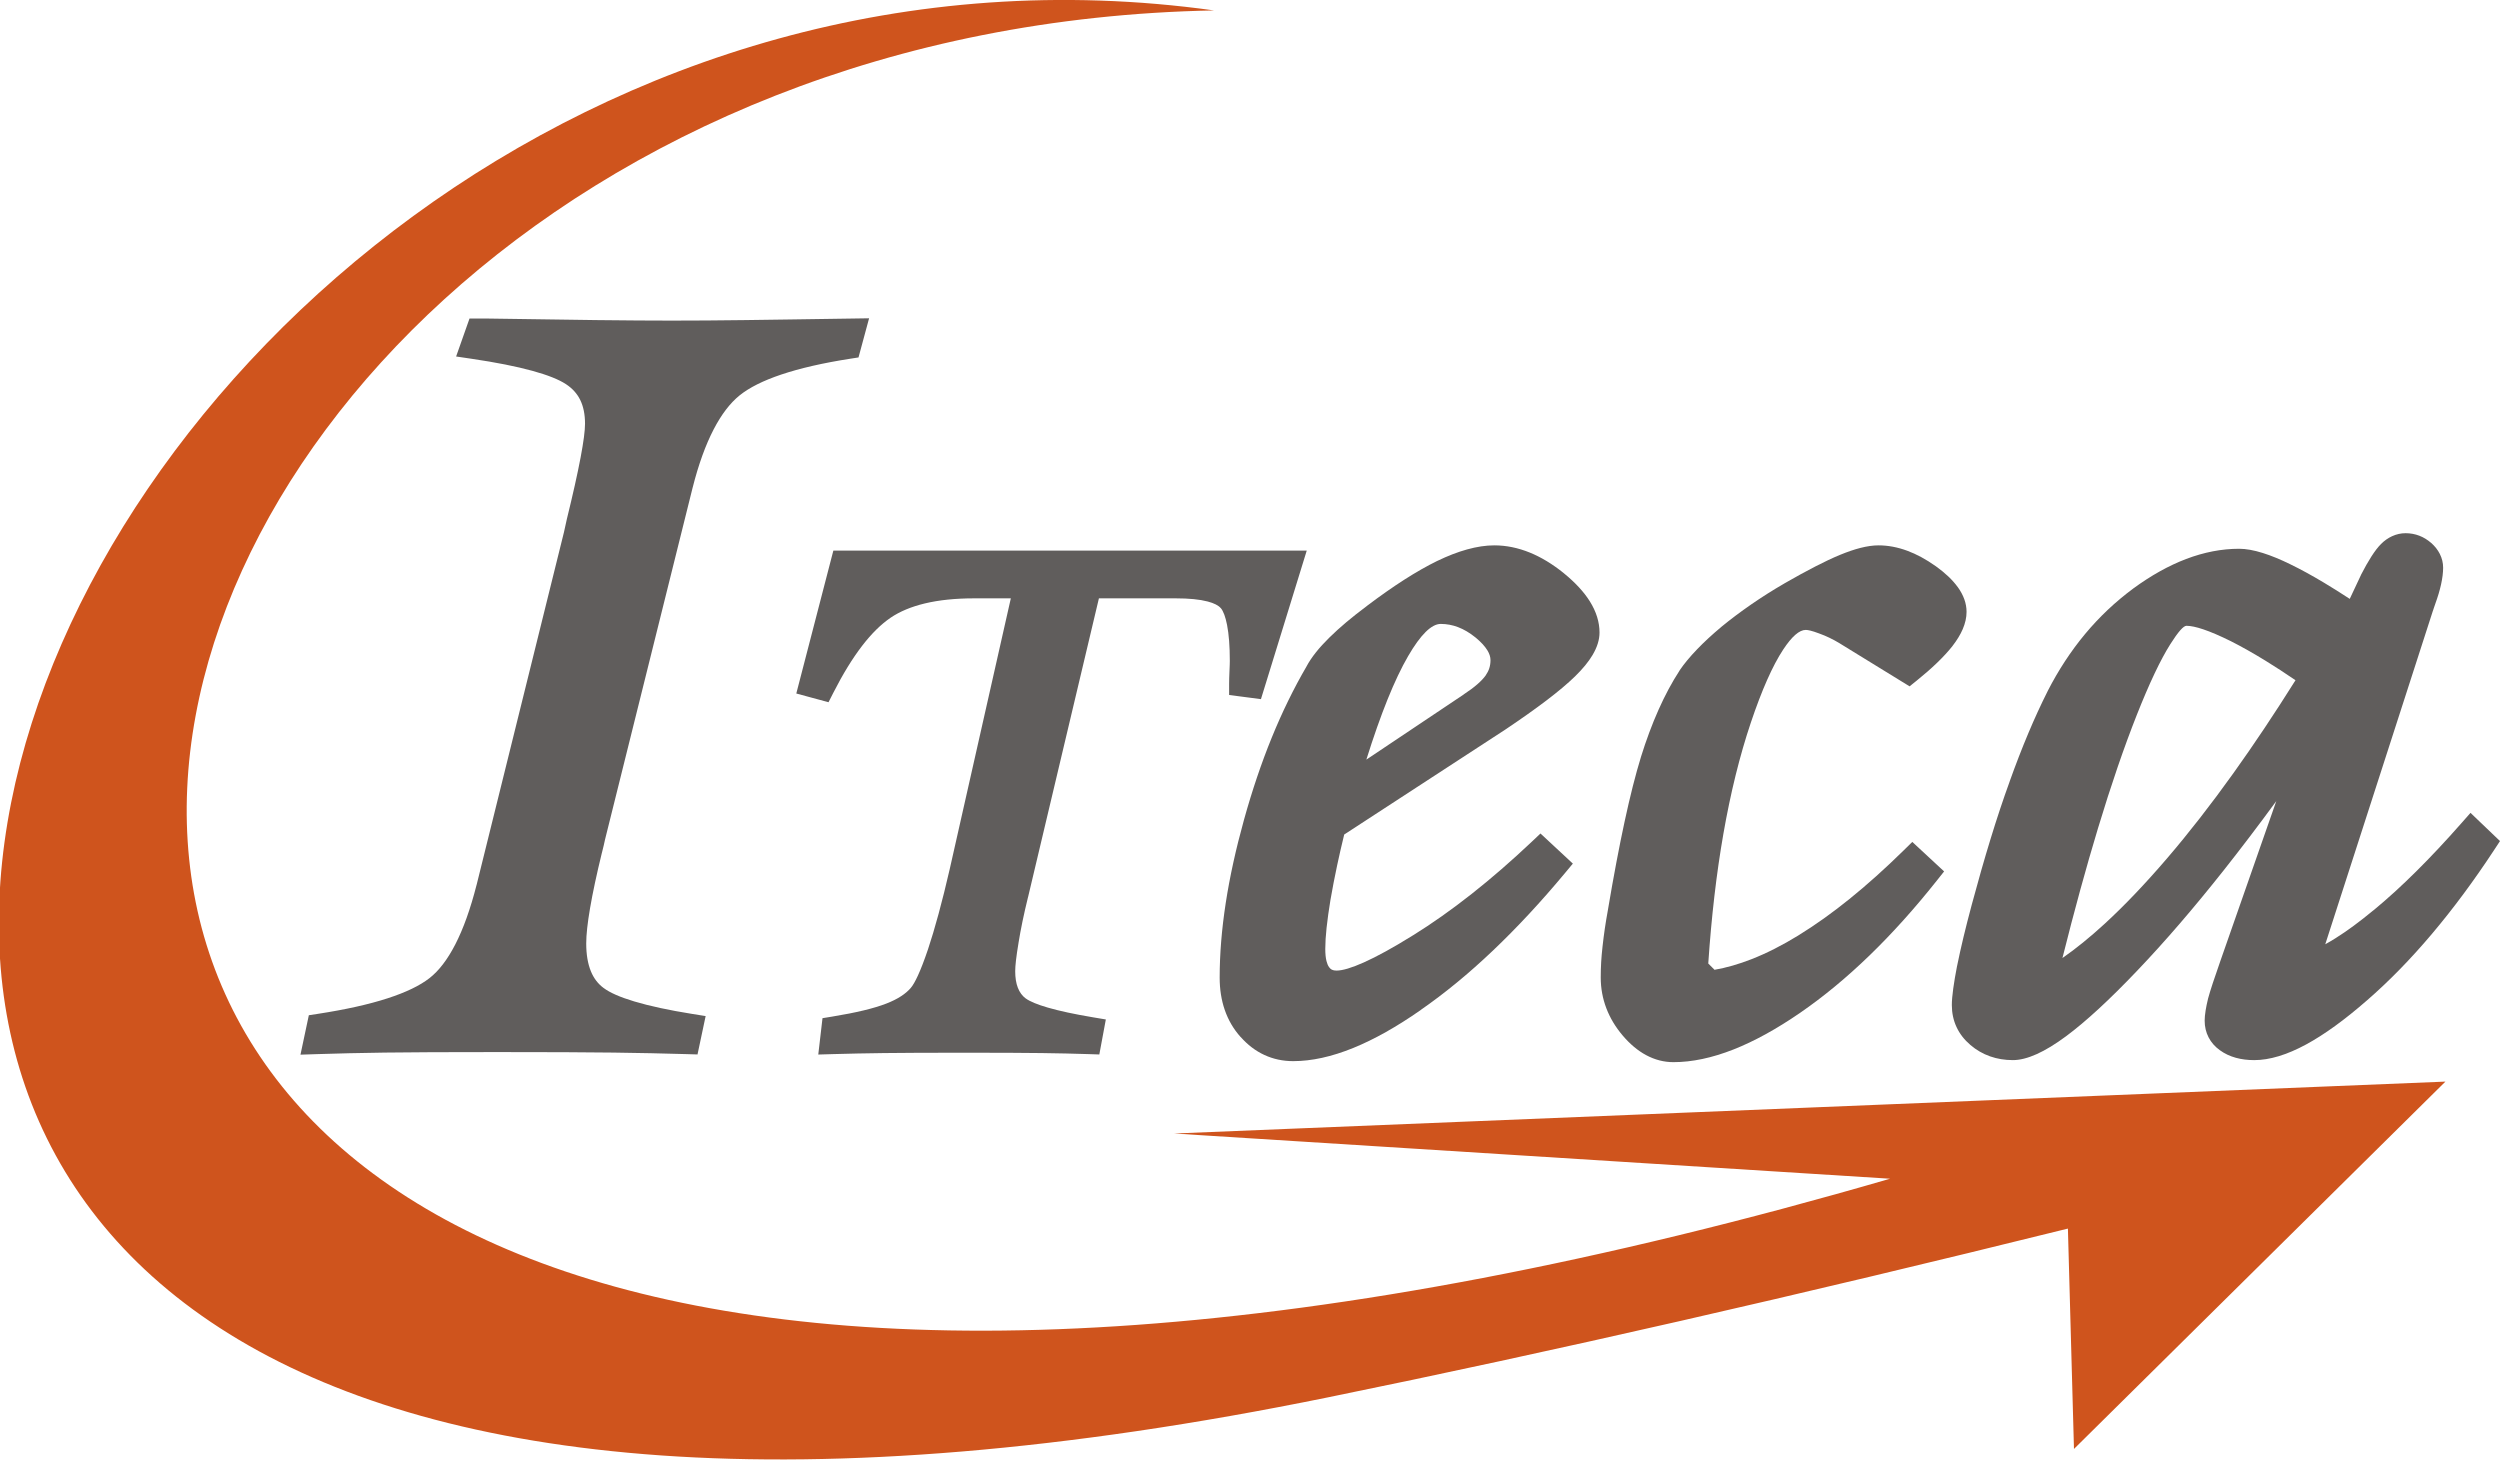
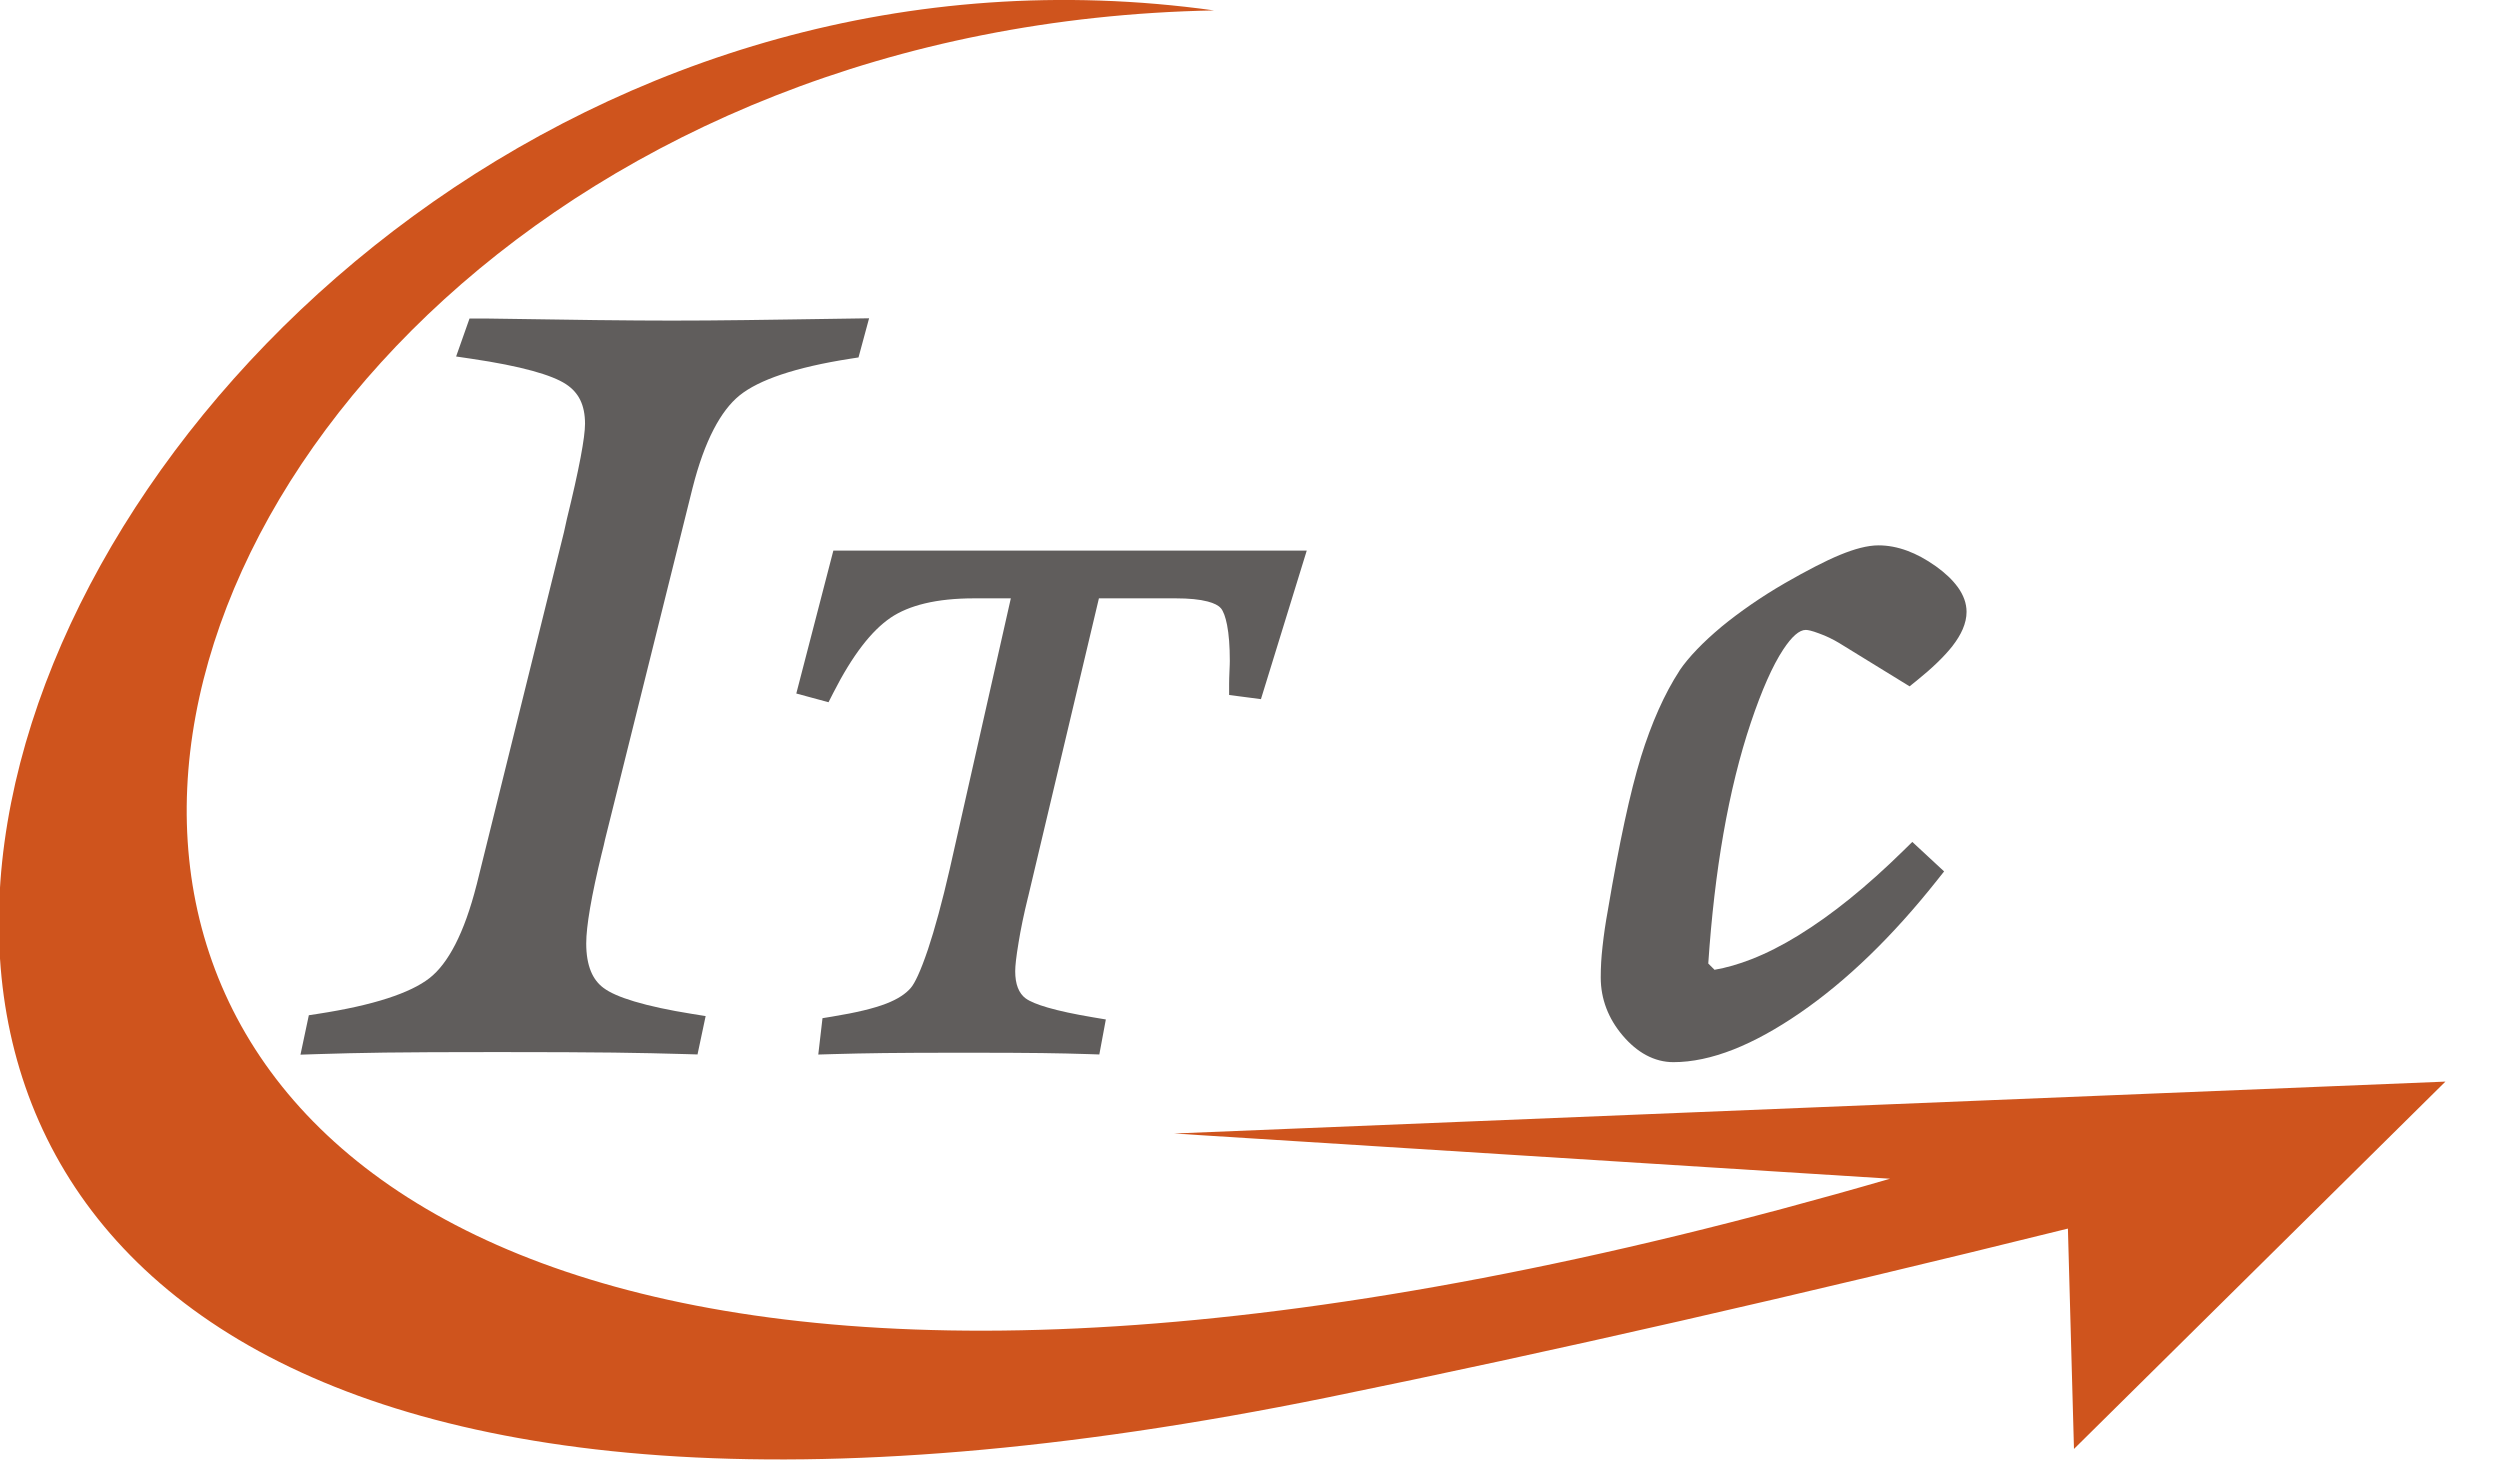
<svg xmlns="http://www.w3.org/2000/svg" xml:space="preserve" width="798px" height="466px" style="shape-rendering:geometricPrecision; text-rendering:geometricPrecision; image-rendering:optimizeQuality; fill-rule:evenodd; clip-rule:evenodd" viewBox="0 0 753.35 439.575">
  <defs>
    <style type="text/css">
   
    .fil2 {fill:#CF541D}
    .fil0 {fill:#605D5C;fill-rule:nonzero}
    .fil1 {fill:#969594;fill-rule:nonzero}
   
  </style>
  </defs>
  <g id="Layer_x0020_1">
    <g id="_118021896">
-       <path id="_118095504" class="fil0" d="M685.936 241.226c-5.436,7.425 -10.706,14.364 -15.816,20.818 -9.102,11.499 -17.811,21.607 -26.138,30.328 -8.295,8.713 -15.423,15.28 -21.378,19.7 -6.47,4.802 -11.822,7.205 -16.046,7.205 -2.432,0 -4.714,-0.372 -6.857,-1.125 -2.172,-0.763 -4.148,-1.904 -5.936,-3.43 -1.851,-1.581 -3.24,-3.381 -4.175,-5.386 -0.952,-2.044 -1.424,-4.262 -1.424,-6.643 0,-1.284 0.144,-2.953 0.426,-5.011 0.269,-1.967 0.653,-4.216 1.147,-6.758l0.016 -0.046c0.576,-2.832 1.218,-5.729 1.922,-8.663 0.708,-2.948 1.541,-6.221 2.507,-9.828 1.867,-6.952 3.75,-13.557 5.675,-19.837 1.897,-6.187 3.8,-11.923 5.729,-17.213l-0.016 0.014c1.88,-5.253 3.76,-10.095 5.63,-14.547 1.909,-4.544 3.851,-8.762 5.815,-12.662l0 -0.016c3.265,-6.37 7.033,-12.121 11.303,-17.25 4.269,-5.13 9.09,-9.686 14.457,-13.665l0.014 -0.016c5.39,-3.946 10.716,-6.924 15.993,-8.929 5.392,-2.048 10.711,-3.075 15.967,-3.075 2.036,0 4.413,0.424 7.116,1.27 2.514,0.788 5.324,1.941 8.414,3.457l-0.016 0c3.026,1.462 6.352,3.286 9.983,5.458 2.471,1.478 5.079,3.118 7.826,4.913l3.348 -7.122 0.046 -0.122c1.101,-2.148 2.135,-3.974 3.106,-5.49 1.047,-1.636 2.019,-2.898 2.921,-3.8 1.012,-1.011 2.132,-1.802 3.36,-2.362 1.301,-0.593 2.647,-0.895 4.036,-0.895 1.455,0 2.832,0.255 4.138,0.754 1.274,0.487 2.459,1.212 3.561,2.162l0.06 0.046c1.101,0.988 1.958,2.076 2.563,3.276 0.662,1.313 1,2.694 1,4.155 0,1.494 -0.214,3.197 -0.636,5.098 -0.396,1.792 -0.972,3.717 -1.722,5.771l0.016 -0.03c-0.167,0.469 -0.302,0.86 -0.413,1.183 -0.033,0.096 -0.125,0.378 -0.332,1.006l0 -0.03 -32.431 100.478c0.996,-0.549 2.022,-1.154 3.079,-1.816 3.5,-2.193 7.318,-5.006 11.453,-8.438l0.03 0c4.14,-3.415 8.421,-7.321 12.846,-11.709 4.38,-4.343 8.938,-9.209 13.676,-14.59l2.683 -3.046 2.929 2.803 3.612 3.455 2.346 2.245 -1.783 2.714c-6.086,9.259 -12.339,17.694 -18.759,25.295 -6.38,7.553 -12.901,14.226 -19.559,20.014l0.014 -0.016c-6.73,5.877 -12.836,10.3 -18.317,13.271 -5.817,3.152 -11.035,4.728 -15.655,4.728 -1.997,0 -3.838,-0.232 -5.542,-0.701 -1.799,-0.496 -3.387,-1.249 -4.787,-2.265l0.014 0.016c-1.506,-1.079 -2.649,-2.377 -3.438,-3.904 -0.792,-1.532 -1.183,-3.207 -1.183,-5.035 0,-0.875 0.099,-1.903 0.288,-3.09 0.165,-1.044 0.405,-2.188 0.711,-3.444l0.016 -0.091c0.322,-1.206 0.807,-2.782 1.448,-4.731 0.573,-1.744 1.349,-4.005 2.306,-6.739l16.811 -48.067zm5.789 -36.42c-3.17,-2.164 -6.162,-4.113 -8.979,-5.844 -3.778,-2.323 -7.27,-4.292 -10.487,-5.913 -0.01,-0.006 -0.02,-0.01 -0.03,-0.016l0.03 0.016c-0.01,-0.006 -0.02,-0.01 -0.03,-0.016 -3.226,-1.599 -5.995,-2.792 -8.319,-3.572 -2.093,-0.702 -3.773,-1.057 -5.049,-1.057 -0.899,0 -2.512,1.838 -4.842,5.515 -2.959,4.669 -6.329,11.773 -10.108,21.32 -3.848,9.717 -7.75,21.102 -11.697,34.148 -3.566,11.792 -7.143,24.838 -10.721,39.131 4.053,-2.812 8.288,-6.245 12.71,-10.305 5.946,-5.458 12.199,-12.014 18.768,-19.675 6.611,-7.708 13.298,-16.297 20.066,-25.758 6.177,-8.634 12.405,-17.959 18.688,-27.974z" />
      <path id="_118022544" class="fil0" d="M576.252 253.527l2.722 2.524 4.23 3.925 2.633 2.443 -2.238 2.819c-6.647,8.371 -13.387,15.87 -20.229,22.493 -6.866,6.649 -13.831,12.41 -20.896,17.28 -7.126,4.9 -13.828,8.59 -20.102,11.062 -6.46,2.544 -12.499,3.821 -18.108,3.821 -2.864,0 -5.623,-0.714 -8.264,-2.139 -2.485,-1.34 -4.832,-3.307 -7.031,-5.898 -2.17,-2.558 -3.814,-5.302 -4.924,-8.225 -1.117,-2.944 -1.68,-6.028 -1.68,-9.242 0,-1.542 0.041,-3.092 0.129,-4.633 0.079,-1.378 0.216,-2.961 0.418,-4.771l0 0.014c0.195,-1.775 0.42,-3.559 0.679,-5.335 0.251,-1.713 0.569,-3.633 0.963,-5.786l-0.014 0.06c1.704,-10.108 3.378,-18.95 5.01,-26.517 1.669,-7.742 3.313,-14.222 4.914,-19.43l0 -0.014c1.608,-5.167 3.378,-9.926 5.319,-14.282 1.947,-4.371 4.056,-8.302 6.334,-11.799l0.03 -0.076c1.355,-1.993 3.121,-4.121 5.292,-6.378 2.092,-2.173 4.527,-4.422 7.3,-6.74l0.03 -0.031c2.731,-2.237 5.704,-4.476 8.94,-6.709 3.184,-2.199 6.547,-4.332 10.096,-6.383l0.016 -0.014c3.299,-1.893 6.353,-3.568 9.173,-5.022 2.763,-1.425 5.237,-2.592 7.432,-3.498 2.271,-0.937 4.341,-1.645 6.199,-2.116 2.003,-0.507 3.817,-0.766 5.435,-0.766 2.85,0 5.743,0.544 8.674,1.626 2.815,1.039 5.664,2.583 8.541,4.626l0.014 0c2.878,2.063 5.093,4.168 6.641,6.308l0 -0.016c1.776,2.459 2.669,4.961 2.669,7.497 0,1.69 -0.39,3.442 -1.17,5.251 -0.689,1.597 -1.707,3.268 -3.054,5.014l-0.016 0.03c-1.237,1.573 -2.789,3.265 -4.648,5.058 -1.768,1.707 -3.818,3.501 -6.137,5.368l-2.141 1.723 -2.33 -1.434 -18.622 -11.453 0.014 0c-1.066,-0.649 -2.135,-1.231 -3.2,-1.744 -1.043,-0.502 -2.091,-0.939 -3.137,-1.309l-0.076 -0.031c-1.021,-0.385 -1.88,-0.66 -2.582,-0.831 -0.558,-0.136 -1.01,-0.202 -1.365,-0.202 -1.923,0 -4.181,1.97 -6.777,5.905 -3.203,4.855 -6.454,12.199 -9.761,22.025 -3.357,9.992 -6.118,21.178 -8.283,33.574 -2.073,11.865 -3.588,24.869 -4.546,39.025l1.889 1.89c3.583,-0.623 7.29,-1.688 11.124,-3.189 4.57,-1.788 9.295,-4.189 14.177,-7.187l-0.016 0c5.001,-3.072 10.129,-6.722 15.385,-10.965 5.272,-4.254 10.697,-9.115 16.277,-14.593l2.647 -2.6z" />
-       <path id="_118021920" class="fil0" d="M464.21 250.995l2.669 2.481 4.384 4.075 2.702 2.512 -2.353 2.827c-7.212,8.665 -14.449,16.456 -21.727,23.377 -7.243,6.889 -14.481,12.845 -21.725,17.867l0.031 0c-7.259,5.078 -14.056,8.903 -20.398,11.482 -6.516,2.65 -12.548,3.972 -18.103,3.972 -3.11,0 -6.01,-0.624 -8.693,-1.864 -2.648,-1.224 -5.037,-3.042 -7.156,-5.442l0 0.031c-2.121,-2.366 -3.709,-5.083 -4.77,-8.15 -1.026,-2.965 -1.534,-6.223 -1.534,-9.773 0,-7.048 0.608,-14.541 1.831,-22.483 1.21,-7.853 3.038,-16.193 5.491,-25.03 2.451,-8.829 5.231,-17.071 8.351,-24.73 3.143,-7.717 6.655,-14.909 10.547,-21.579l-0.076 0.122c0.748,-1.406 1.719,-2.856 2.911,-4.353 1.122,-1.408 2.455,-2.867 3.995,-4.38 1.586,-1.557 3.296,-3.111 5.132,-4.656 1.716,-1.444 3.812,-3.098 6.3,-4.965l-0.016 0c4.022,-3.028 7.75,-5.642 11.172,-7.83 3.506,-2.243 6.827,-4.134 9.949,-5.666l0.016 0c3.139,-1.514 6.116,-2.666 8.931,-3.448 2.944,-0.817 5.687,-1.23 8.231,-1.23 3.567,0 7.133,0.727 10.692,2.174 3.438,1.398 6.862,3.475 10.263,6.224l0.014 0.016c3.439,2.808 6.043,5.631 7.815,8.464 1.942,3.11 2.915,6.244 2.915,9.403 0,2.151 -0.702,4.417 -2.105,6.777 -1.204,2.027 -2.963,4.175 -5.273,6.427 -2.183,2.127 -5.033,4.525 -8.545,7.197 -3.428,2.609 -7.558,5.532 -12.38,8.773l-0.046 0.03 -48.589 31.654c-0.783,3.193 -1.487,6.276 -2.12,9.245 -0.758,3.559 -1.421,6.998 -1.994,10.305l0 -0.03c-0.526,3.188 -0.929,6.057 -1.2,8.6 -0.256,2.408 -0.388,4.529 -0.388,6.353 0,1.441 0.116,2.657 0.356,3.634 0.19,0.776 0.453,1.399 0.791,1.859l0.046 0.06c0.231,0.326 0.497,0.563 0.797,0.71 0.359,0.177 0.823,0.265 1.387,0.265 1.822,0 4.566,-0.816 8.233,-2.454 3.985,-1.78 8.913,-4.493 14.784,-8.147l0.014 0c5.807,-3.603 11.71,-7.778 17.712,-12.511 5.998,-4.73 12.024,-9.967 18.087,-15.699l2.639 -2.495zm-52.47 -22.268l29.339 -19.634 0.014 -0.03c1.696,-1.116 3.071,-2.146 4.139,-3.084 1.057,-0.928 1.885,-1.815 2.491,-2.65l-0.046 0.046c0.503,-0.719 0.873,-1.45 1.108,-2.192 0.24,-0.756 0.36,-1.567 0.36,-2.432 0,-0.956 -0.311,-1.935 -0.932,-2.949 -0.778,-1.273 -2.005,-2.588 -3.674,-3.958l0.03 0.03c-1.694,-1.367 -3.428,-2.392 -5.2,-3.069 -1.684,-0.642 -3.422,-0.967 -5.213,-0.967 -2.795,0 -6.073,3.235 -9.829,9.698 -4.068,7.002 -8.266,17.401 -12.588,31.191z" />
      <path id="_118022280" class="fil0" d="M246.58 317.603l0.518 -4.466 0.415 -3.576 0.338 -2.919 2.901 -0.473c3.645,-0.595 6.832,-1.223 9.557,-1.882 2.687,-0.65 4.939,-1.33 6.751,-2.036 1.728,-0.667 3.225,-1.414 4.492,-2.24 1.171,-0.763 2.142,-1.596 2.912,-2.499 0.622,-0.725 1.341,-1.976 2.16,-3.758 0.904,-1.97 1.896,-4.548 2.977,-7.74l0 0.014c1.029,-3.069 2.105,-6.676 3.229,-10.813 1.131,-4.166 2.241,-8.622 3.328,-13.368l0 0.016 18.445 -81.731 -11.114 0c-5.594,0 -10.515,0.51 -14.766,1.524 -4.099,0.979 -7.558,2.424 -10.38,4.331l0.014 0c-2.879,1.956 -5.73,4.767 -8.551,8.433 -2.919,3.793 -5.823,8.525 -8.71,14.201l-1.432 2.815 -3.04 -0.823 -2.95 -0.798 -3.719 -1.007 0.966 -3.724 9.443 -36.419 0.758 -2.92 142.652 0 -1.553 5.034 -11.284 36.595 -0.966 3.13 -3.248 -0.423 -2.95 -0.385 -3.392 -0.442 0 -3.406c0,-0.525 0.01,-1.078 0.028,-1.676 0.022,-0.729 0.048,-1.419 0.079,-2.101 0.037,-0.83 0.062,-1.457 0.076,-1.89 0.018,-0.547 0.026,-0.938 0.026,-1.175 0,-4.423 -0.277,-8.041 -0.827,-10.848 -0.478,-2.445 -1.107,-4.141 -1.882,-5.084l0 0.03c-0.694,-0.833 -2.006,-1.505 -3.944,-2.018 -2.41,-0.636 -5.614,-0.954 -9.62,-0.954l-23.171 0 -21.338 89.974 -0.016 0.03c-0.65,2.646 -1.203,5.078 -1.664,7.297 -0.491,2.369 -0.898,4.577 -1.225,6.62l0 0.03c-0.331,1.967 -0.581,3.687 -0.75,5.161 -0.153,1.335 -0.23,2.422 -0.23,3.26 0,3.909 1.07,6.653 3.21,8.235l-0.016 -0.03c1.256,0.913 3.471,1.831 6.648,2.753 3.468,1.007 7.991,1.979 13.569,2.916l3.899 0.655 -0.72 3.878 -0.627 3.367 -0.613 3.303 -3.326 -0.109c-2.198,-0.071 -4.421,-0.132 -6.672,-0.182 -2.375,-0.051 -4.811,-0.095 -7.311,-0.128 -2.58,-0.036 -5.808,-0.062 -9.688,-0.08 -3.91,-0.017 -8.489,-0.026 -13.737,-0.026 -10.662,0 -18.738,0.036 -24.218,0.106 -2.673,0.033 -5.301,0.077 -7.886,0.128 -2.488,0.05 -4.942,0.112 -7.367,0.182l-4.488 0.132z" />
-       <path id="_118022184" class="fil1" d="M182.324 252.783l0.013 -0.06c-0.004,0.021 -0.009,0.04 -0.013,0.06z" />
      <path id="_118022160" class="fil0" d="M90.546 317.635l1.03 -4.863 0.93 -4.384 0.558 -2.633 2.666 -0.409c8.368,-1.287 15.395,-2.849 21.088,-4.699 5.494,-1.784 9.691,-3.803 12.595,-6.066 2.827,-2.204 5.414,-5.575 7.756,-10.113 2.45,-4.747 4.597,-10.735 6.437,-17.966l0 0.031 26.31 -106.218 -0.016 0.091 0.876 -3.969 0.016 -0.091c1.86,-7.565 3.247,-13.783 4.167,-18.654 0.892,-4.719 1.335,-8.112 1.335,-10.182 0,-2.829 -0.491,-5.227 -1.463,-7.197 -0.931,-1.889 -2.357,-3.461 -4.267,-4.714 -2.166,-1.429 -5.546,-2.772 -10.136,-4.032 -4.877,-1.338 -10.982,-2.547 -18.308,-3.629l-4.673 -0.69 1.571 -4.45 1.547 -4.384 0.918 -2.601 5.491 0c12.553,0.207 23.415,0.362 32.593,0.464 9.24,0.103 16.839,0.155 22.801,0.155 3.411,0 6.97,-0.013 10.667,-0.039 3.672,-0.025 7.515,-0.065 11.52,-0.115 3.972,-0.051 8.64,-0.116 14.006,-0.194 5.364,-0.077 11.427,-0.168 18.184,-0.271l5.147 -0.078 -1.345 4.976 -1.185 4.384 -0.659 2.439 -2.504 0.39c-8.202,1.279 -15.135,2.866 -20.802,4.773 -5.417,1.823 -9.596,3.915 -12.54,6.285l0.016 -0.014c-2.874,2.328 -5.491,5.748 -7.836,10.273 -2.43,4.69 -4.541,10.526 -6.315,17.526l0 -0.016 -26.406 106.084c-0.147,0.696 -0.269,1.247 -0.378,1.705 -0.099,0.42 -0.294,1.206 -0.556,2.259l0 -0.031c-1.583,6.478 -2.773,12.051 -3.575,16.727 -0.77,4.492 -1.153,8.034 -1.153,10.629 0,3.31 0.471,6.109 1.405,8.39 0.851,2.082 2.115,3.749 3.785,4.997l0.03 0.016c1.881,1.426 4.961,2.78 9.237,4.064 4.621,1.388 10.45,2.644 17.488,3.77l4.039 0.647 -0.845 3.993 -0.929 4.383 -0.675 3.186 -3.235 -0.098c-3.494,-0.105 -7.067,-0.196 -10.712,-0.272 -3.698,-0.078 -7.485,-0.143 -11.354,-0.192 -3.965,-0.051 -8.869,-0.09 -14.709,-0.116 -5.846,-0.025 -12.637,-0.038 -20.375,-0.038 -7.531,0 -14.117,0.013 -19.758,0.038 -5.634,0.026 -10.333,0.065 -14.089,0.116 -3.644,0.05 -7.19,0.114 -10.629,0.192 -3.344,0.076 -6.622,0.167 -9.824,0.272l-4.955 0.164z" />
      <path id="_118021968" class="fil2" d="M736.906 325.754l-383.094 15.641 215.742 13.624c-705.102,205.071 -593.809,-344.62 -203.714,-352.054 -370.845,-51.56 -607.215,548.822 34.316,417.942 67.44,-13.758 141.797,-30.76 222.988,-50.86l1.827 66.403 111.935 -110.697z" />
    </g>
  </g>
</svg>